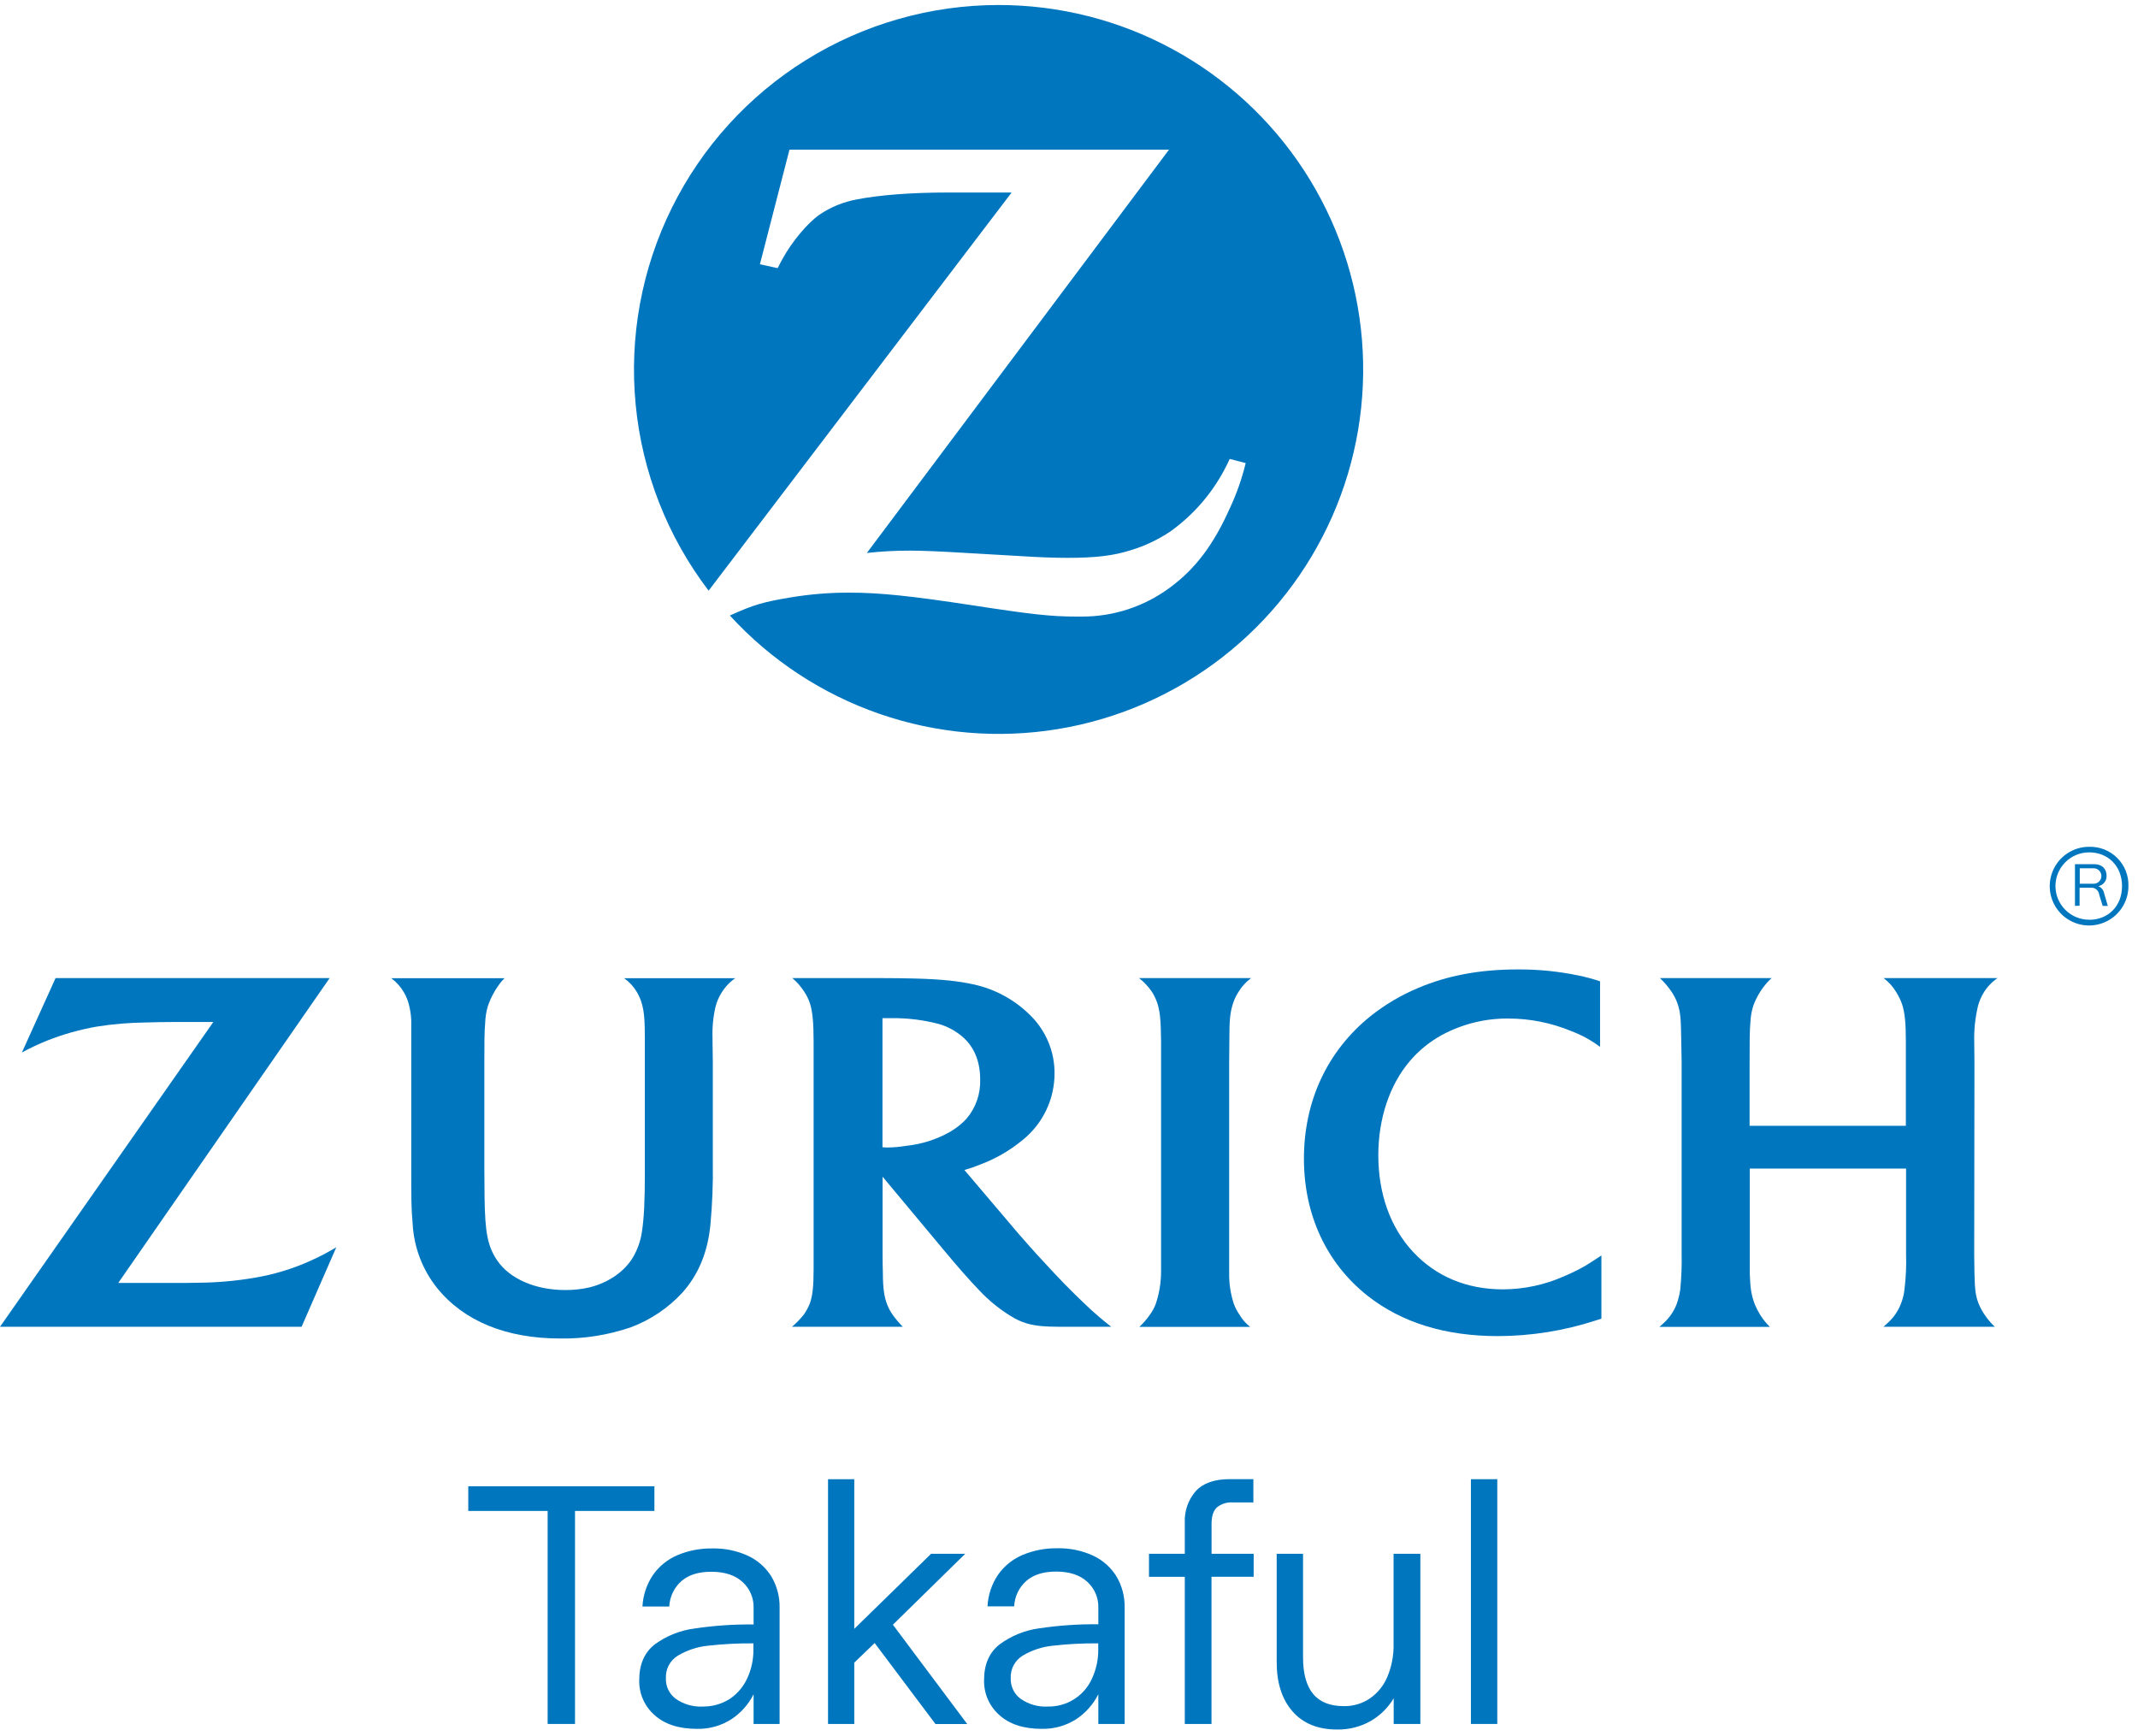
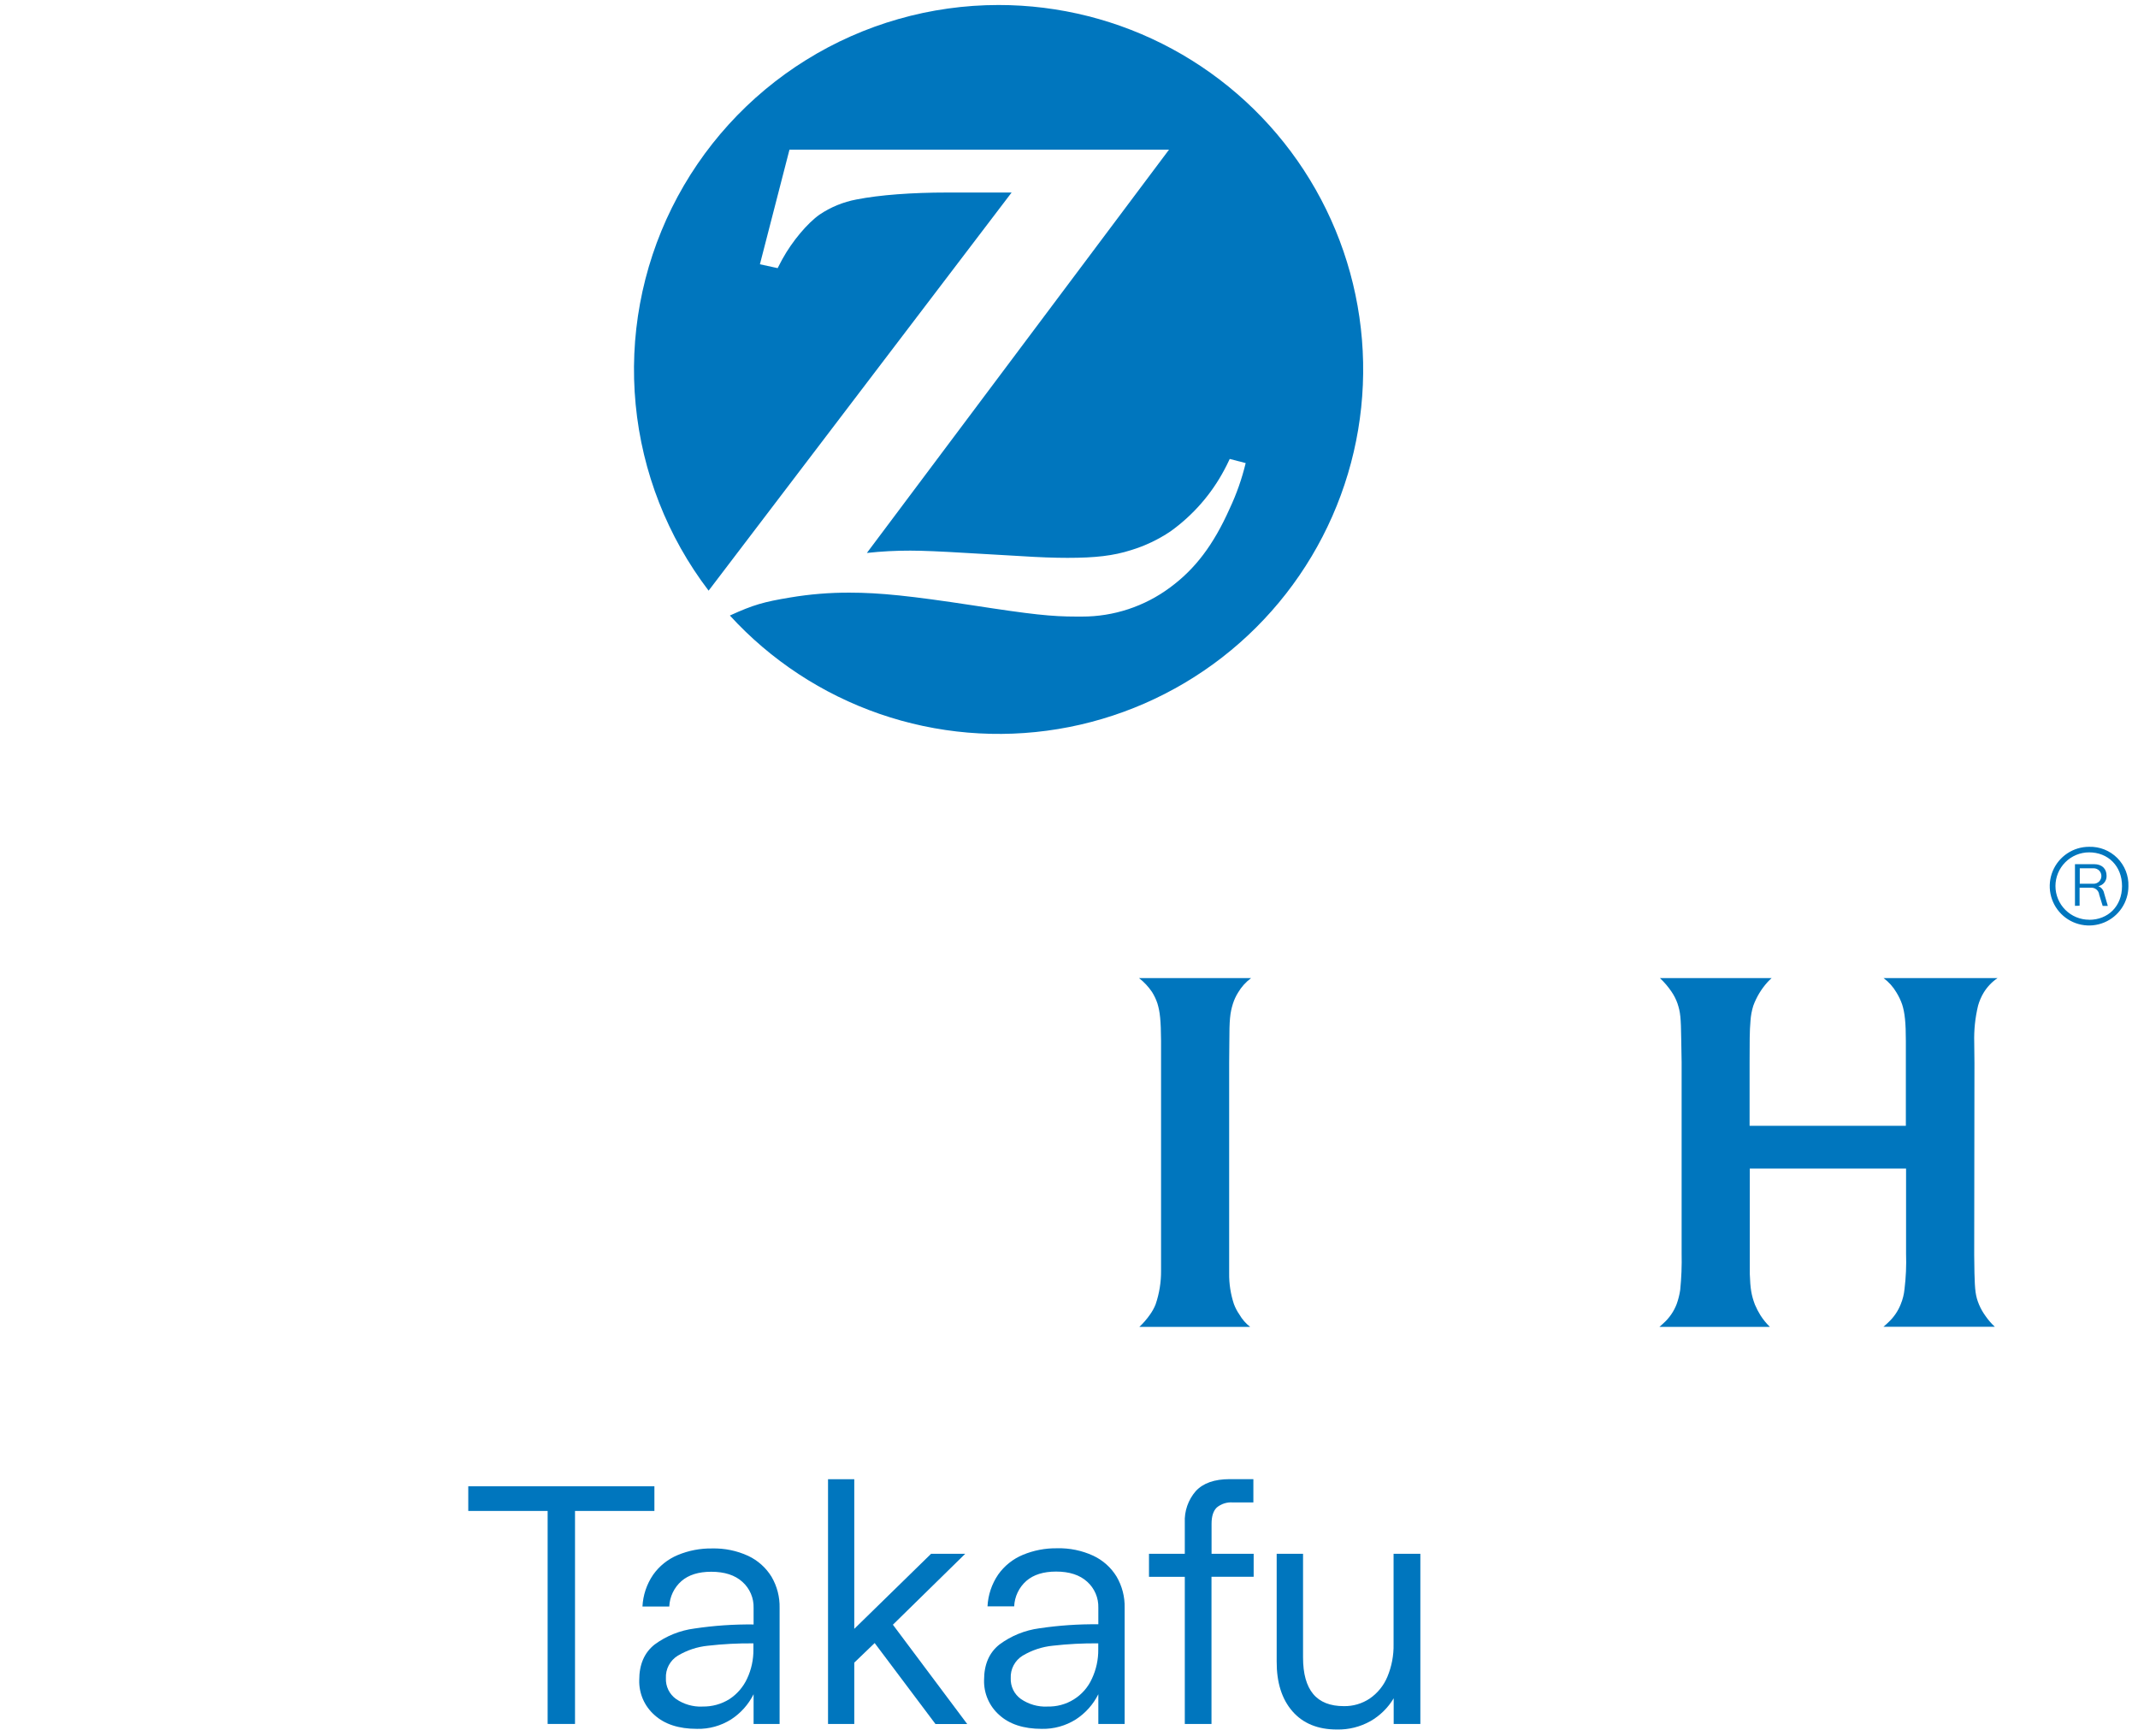
<svg xmlns="http://www.w3.org/2000/svg" width="181" height="147" viewBox="0 0 181 147" fill="none">
  <path d="M46.363 145.952V127.919H39.643V125.831H55.401V127.919H48.68V145.952H46.363Z" fill="#0076BE" />
  <path d="M59.006 146.367C57.463 146.367 56.262 145.975 55.401 145.191C54.984 144.822 54.652 144.366 54.43 143.855C54.208 143.344 54.101 142.79 54.117 142.233C54.117 140.916 54.55 139.915 55.416 139.229C56.41 138.496 57.575 138.029 58.8 137.871C60.454 137.624 62.126 137.51 63.798 137.529V136.127C63.81 135.713 63.732 135.302 63.569 134.922C63.406 134.541 63.162 134.201 62.854 133.925C62.225 133.352 61.346 133.067 60.208 133.067C59.138 133.067 58.299 133.329 57.692 133.855C57.383 134.126 57.132 134.457 56.955 134.828C56.778 135.199 56.677 135.602 56.66 136.012H54.39C54.437 135.051 54.748 134.121 55.29 133.325C55.814 132.582 56.538 132.002 57.377 131.652C58.297 131.269 59.286 131.079 60.282 131.094C61.337 131.067 62.384 131.282 63.342 131.723C64.157 132.107 64.843 132.72 65.315 133.487C65.785 134.288 66.022 135.204 66 136.133V145.952H63.798V143.436C63.365 144.303 62.709 145.039 61.896 145.567C61.032 146.112 60.027 146.391 59.006 146.367ZM59.465 144.477C60.272 144.496 61.067 144.278 61.752 143.85C62.406 143.421 62.927 142.815 63.254 142.104C63.612 141.335 63.793 140.495 63.783 139.646V139.129C62.498 139.116 61.212 139.183 59.935 139.329C59.03 139.418 58.157 139.708 57.377 140.175C57.055 140.373 56.793 140.654 56.616 140.988C56.44 141.322 56.356 141.697 56.375 142.075C56.36 142.417 56.43 142.757 56.58 143.066C56.73 143.374 56.955 143.639 57.233 143.839C57.888 144.288 58.671 144.514 59.465 144.482V144.477Z" fill="#0076BE" />
  <path d="M70.1 145.952V125.231H72.322V137.9L78.823 131.547H81.713L75.591 137.55L81.883 145.958H79.196L74.048 139.102L72.322 140.76V145.952H70.1Z" fill="#0076BE" />
  <path d="M88.199 146.367C86.657 146.367 85.455 145.975 84.595 145.191C84.177 144.822 83.846 144.366 83.624 143.855C83.402 143.344 83.295 142.79 83.31 142.233C83.31 140.916 83.743 139.914 84.609 139.228C85.6 138.492 86.761 138.019 87.985 137.855C89.639 137.609 91.31 137.495 92.983 137.514V136.112C92.995 135.698 92.917 135.287 92.754 134.907C92.591 134.526 92.347 134.186 92.039 133.91C91.41 133.337 90.531 133.051 89.408 133.051C88.337 133.051 87.499 133.314 86.891 133.839C86.582 134.111 86.332 134.442 86.154 134.813C85.977 135.184 85.876 135.587 85.859 135.997H83.601C83.648 135.036 83.959 134.106 84.501 133.31C85.025 132.567 85.749 131.987 86.588 131.637C87.508 131.254 88.497 131.064 89.493 131.079C90.548 131.051 91.595 131.267 92.553 131.708C93.369 132.091 94.055 132.704 94.526 133.472C94.996 134.273 95.233 135.189 95.211 136.118V145.952H92.983V143.435C92.55 144.303 91.893 145.039 91.08 145.567C90.219 146.11 89.217 146.388 88.199 146.367ZM88.658 144.476C89.454 144.503 90.24 144.292 90.915 143.869C91.591 143.446 92.124 142.832 92.448 142.104C92.806 141.334 92.987 140.494 92.977 139.646V139.128C91.691 139.116 90.406 139.182 89.128 139.328C88.224 139.418 87.35 139.707 86.57 140.175C86.249 140.373 85.986 140.654 85.81 140.988C85.633 141.322 85.55 141.697 85.568 142.074C85.553 142.416 85.624 142.757 85.773 143.065C85.923 143.373 86.148 143.639 86.426 143.838C87.083 144.289 87.868 144.515 88.664 144.482L88.658 144.476Z" fill="#0076BE" />
  <path d="M100.303 145.952V133.496H97.272V131.547H100.303V128.915C100.256 127.937 100.589 126.979 101.232 126.24C101.853 125.564 102.811 125.226 104.107 125.226H106.109V127.198H104.369C103.877 127.159 103.39 127.313 103.01 127.628C102.716 127.914 102.569 128.371 102.569 129.001V131.547H106.133V133.49H102.563V145.952H100.303Z" fill="#0076BE" />
  <path d="M113.189 146.423C111.568 146.423 110.31 145.908 109.414 144.879C108.518 143.85 108.074 142.444 108.082 140.66V131.546H110.314V140.325C110.314 141.697 110.6 142.727 111.172 143.415C111.744 144.103 112.612 144.446 113.774 144.444C114.552 144.457 115.315 144.232 115.961 143.8C116.622 143.345 117.139 142.709 117.449 141.969C117.819 141.087 118 140.137 117.978 139.181V131.546H120.245V145.952H117.987V143.78C117.51 144.581 116.834 145.246 116.026 145.711C115.161 146.197 114.181 146.443 113.189 146.423Z" fill="#0076BE" />
-   <path d="M124.525 145.952V125.231H126.757V145.952H124.525Z" fill="#0076BE" />
  <path d="M84.53 0.424C78.778 0.426 73.141 2.035 68.254 5.07C63.368 8.105 59.427 12.445 56.875 17.601C54.324 22.756 53.263 28.522 53.814 34.248C54.364 39.973 56.503 45.431 59.99 50.006L85.641 16.3H80.153C77.236 16.3 74.493 16.497 72.509 16.888C71.39 17.097 70.327 17.533 69.383 18.169C68.36 18.89 67.076 20.413 66.247 21.915C66.161 22.088 66.008 22.35 65.835 22.7L64.333 22.374L66.835 12.672H98.966L73.388 46.814C74.61 46.68 75.839 46.614 77.069 46.617C78.092 46.617 79.659 46.684 81.793 46.814L86.324 47.075C87.955 47.184 89.328 47.228 90.372 47.228C92.724 47.228 94.25 47.055 95.752 46.575C96.932 46.216 98.053 45.684 99.077 44.997C100.986 43.632 102.553 41.843 103.652 39.769C103.761 39.575 103.913 39.27 104.107 38.855L105.457 39.205C105.138 40.53 104.685 41.82 104.105 43.053C102.735 46.123 101.188 48.169 99.054 49.739C96.896 51.344 94.276 52.208 91.586 52.2H91.139C89.008 52.2 87.373 52.023 82.299 51.241C77.139 50.456 74.505 50.174 71.915 50.174C70.229 50.168 68.547 50.306 66.885 50.586C64.662 50.956 63.792 51.197 61.79 52.111C65.255 55.898 69.61 58.759 74.461 60.438C79.311 62.116 84.504 62.558 89.568 61.723C94.632 60.888 99.409 58.803 103.464 55.657C107.519 52.511 110.725 48.403 112.792 43.704C114.859 39.006 115.722 33.867 115.301 28.752C114.881 23.636 113.191 18.706 110.385 14.409C107.578 10.111 103.744 6.582 99.23 4.14C94.715 1.698 89.663 0.421 84.53 0.424Z" fill="#0076BE" />
  <path d="M104.074 88.273C104.074 86.3 104.132 85.76 104.382 84.96C104.487 84.637 104.63 84.328 104.809 84.04C105.091 83.559 105.467 83.14 105.914 82.808H96.43C96.856 83.139 97.227 83.536 97.529 83.984C97.719 84.286 97.872 84.61 97.985 84.948C98.203 85.66 98.279 86.371 98.294 88.126C98.294 89.026 98.294 89.617 98.294 89.905V107.577C98.302 108.55 98.145 109.517 97.829 110.438C97.706 110.742 97.547 111.03 97.356 111.296C97.092 111.673 96.791 112.022 96.456 112.337H105.838C105.47 112.052 105.162 111.698 104.929 111.296C104.735 111.017 104.577 110.715 104.459 110.397C104.183 109.561 104.048 108.686 104.059 107.806V90.005L104.074 88.273Z" fill="#0076BE" />
  <path d="M167.136 88.261C167.105 87.209 167.215 86.157 167.462 85.133C167.57 84.752 167.727 84.386 167.93 84.046C168.229 83.554 168.63 83.132 169.106 82.808H159.463C159.898 83.133 160.265 83.542 160.542 84.01C160.743 84.333 160.908 84.677 161.033 85.036C161.259 85.733 161.347 86.597 161.347 88.141V95.311H148.118V89.931C148.118 88.294 148.118 87.23 148.194 86.427C148.222 85.992 148.302 85.561 148.432 85.145C148.705 84.4 149.12 83.715 149.655 83.128C149.717 83.055 149.84 82.943 149.981 82.808H140.529C140.893 83.15 141.219 83.532 141.5 83.946C141.713 84.255 141.885 84.591 142.011 84.945C142.258 85.692 142.305 86.104 142.332 88.07L142.364 89.937V106.107C142.388 107.144 142.348 108.182 142.243 109.215C142.184 109.615 142.085 110.009 141.949 110.391C141.71 111.025 141.319 111.591 140.812 112.04C140.744 112.108 140.635 112.202 140.488 112.334H149.834C149.534 112.04 149.268 111.714 149.041 111.361C148.859 111.069 148.701 110.763 148.567 110.447C148.273 109.664 148.176 109.109 148.135 107.856C148.135 107.227 148.135 106.645 148.135 106.092V98.934H161.365V106.139C161.399 107.141 161.355 108.144 161.233 109.138C161.19 109.577 161.083 110.007 160.915 110.414C160.683 111.003 160.32 111.532 159.854 111.961C159.769 112.037 159.642 112.169 159.448 112.328H168.88C168.585 112.053 168.321 111.748 168.092 111.417C167.872 111.115 167.687 110.79 167.542 110.447C167.248 109.75 167.189 109.235 167.154 107.777C167.136 106.91 167.133 106.404 167.133 106.248L167.154 90.005L167.136 88.261Z" fill="#0076BE" />
-   <path d="M91.726 110.285C90.688 109.294 89.759 108.356 88.383 106.854C87.501 105.913 86.79 105.09 86.228 104.452L81.645 99.054C82.088 98.93 82.524 98.78 82.95 98.604C84.274 98.112 85.506 97.401 86.593 96.499C87.433 95.819 88.111 94.959 88.575 93.983C89.04 93.007 89.279 91.939 89.277 90.858C89.279 89.96 89.104 89.07 88.762 88.24C88.42 87.409 87.918 86.654 87.284 86.018C85.974 84.689 84.309 83.764 82.489 83.355C81.166 83.061 79.79 82.905 77.444 82.843C76.562 82.82 75.638 82.808 74.704 82.808H67.077C67.458 83.129 67.79 83.505 68.062 83.922C68.287 84.253 68.463 84.614 68.585 84.995C68.785 85.663 68.879 86.577 68.879 88.141V107.512C68.879 108.906 68.791 109.717 68.553 110.37C68.421 110.7 68.25 111.012 68.044 111.302C67.746 111.677 67.412 112.02 67.045 112.328H76.432C76.135 112.03 75.862 111.71 75.615 111.37C75.411 111.091 75.243 110.788 75.115 110.467C74.862 109.814 74.745 109.109 74.742 107.742C74.727 107.298 74.718 106.801 74.718 106.272V99.621L80.189 106.178C80.445 106.489 80.857 106.963 81.41 107.609C82.05 108.327 82.527 108.862 82.859 109.197C83.747 110.153 84.774 110.969 85.905 111.62C86.763 112.075 87.56 112.266 88.845 112.31C89.327 112.325 89.841 112.328 90.382 112.328H94.078C93.587 111.94 93.378 111.772 92.999 111.446C92.62 111.12 92.158 110.711 91.726 110.285ZM80.454 95.811C79.309 96.461 78.042 96.868 76.732 97.005C76.222 97.091 75.706 97.139 75.189 97.149C75.042 97.149 74.936 97.149 74.709 97.126V86.198C75.086 86.198 75.23 86.198 75.483 86.198C76.821 86.183 78.156 86.346 79.452 86.683C80.189 86.893 80.874 87.258 81.46 87.753C82.456 88.603 82.98 89.837 82.98 91.378C83.025 92.595 82.613 93.784 81.824 94.712C81.423 95.146 80.958 95.517 80.445 95.811H80.454Z" fill="#0076BE" />
-   <path d="M132.383 108.062C130.76 108.781 129.006 109.154 127.232 109.159C124.177 109.159 121.563 108.068 119.626 105.984C117.689 103.899 116.686 101.045 116.686 97.802C116.686 94.712 117.642 91.837 119.35 89.838C120.101 88.953 121.006 88.212 122.022 87.65C123.774 86.695 125.742 86.206 127.737 86.23C129.554 86.236 131.352 86.599 133.029 87.297C133.898 87.623 134.716 88.072 135.458 88.629V83.079C134.87 82.88 134.271 82.719 133.664 82.593C131.958 82.236 130.219 82.062 128.475 82.073C125.303 82.073 122.56 82.582 120.064 83.64C118.606 84.249 117.239 85.058 116.004 86.045C112.367 88.985 110.389 93.218 110.389 98.099C110.389 102.847 112.297 106.948 115.778 109.703C118.656 111.973 122.357 113.116 126.805 113.116C129.619 113.111 132.415 112.664 135.09 111.793C135.202 111.761 135.364 111.708 135.572 111.64V106.29C134.861 106.76 134.62 106.913 134.197 107.172C133.611 107.507 133.006 107.804 132.383 108.062Z" fill="#0076BE" />
-   <path d="M53.896 83.954C54.087 84.268 54.234 84.606 54.334 84.96C54.54 85.671 54.593 86.391 54.593 88.049V99.271C54.593 101.685 54.525 103.111 54.343 104.287C54.234 105.051 53.976 105.786 53.584 106.451C52.867 107.653 51.526 108.576 49.959 108.979C49.272 109.142 48.567 109.222 47.86 109.217C45.329 109.217 43.156 108.271 42.098 106.718C41.283 105.513 41.06 104.366 41.022 101.332L41.004 98.898V89.999C41.004 88.273 41.004 87.453 41.075 86.574C41.092 86.115 41.164 85.66 41.289 85.218C41.55 84.44 41.948 83.715 42.465 83.078C42.53 83.016 42.6 82.937 42.715 82.816H33.125C33.559 83.139 33.923 83.546 34.195 84.013C34.383 84.332 34.523 84.677 34.613 85.036C34.731 85.481 34.799 85.937 34.816 86.397C34.816 86.691 34.816 87.3 34.816 88.229V89.937V98.392C34.816 101.532 34.816 102.326 34.933 103.587C35.034 105.572 35.754 107.475 36.991 109.029C39.261 111.849 42.853 113.319 47.437 113.319C49.452 113.349 51.458 113.032 53.367 112.384C55.043 111.764 56.549 110.757 57.762 109.444C59.126 107.915 59.911 106.033 60.14 103.708C60.304 101.957 60.373 100.198 60.346 98.439V89.952L60.323 88.264V87.932C60.286 87.027 60.371 86.121 60.575 85.239C60.68 84.817 60.852 84.413 61.084 84.045C61.382 83.56 61.776 83.142 62.242 82.816H52.835C53.264 83.118 53.625 83.505 53.896 83.954Z" fill="#0076BE" />
-   <path d="M21.529 108.18C19.998 108.441 18.449 108.58 16.896 108.597C16.273 108.615 15.497 108.615 14.544 108.615H10.011L27.906 82.808H4.704L1.852 89.108C2.549 88.726 3.269 88.386 4.007 88.091C5.357 87.559 6.756 87.165 8.185 86.915C9.562 86.695 10.954 86.579 12.348 86.565C13.165 86.539 13.932 86.524 14.641 86.524H18.06L0 112.328H25.531L28.471 105.596C27.771 106.016 27.048 106.395 26.304 106.73C24.782 107.42 23.177 107.907 21.529 108.18Z" fill="#0076BE" />
  <path d="M176.864 71.691C176.205 71.69 175.561 71.884 175.012 72.25C174.464 72.615 174.036 73.134 173.783 73.743C173.53 74.351 173.463 75.021 173.59 75.667C173.718 76.314 174.035 76.908 174.5 77.374C174.965 77.841 175.558 78.159 176.205 78.288C176.851 78.418 177.521 78.353 178.13 78.101C178.739 77.85 179.259 77.423 179.626 76.876C179.993 76.328 180.189 75.684 180.189 75.025C180.203 74.584 180.127 74.145 179.965 73.735C179.802 73.325 179.558 72.952 179.247 72.64C178.935 72.328 178.563 72.083 178.154 71.919C177.744 71.756 177.305 71.679 176.864 71.691ZM176.864 77.865C176.108 77.865 175.383 77.565 174.848 77.03C174.313 76.495 174.012 75.77 174.012 75.013C174.012 74.257 174.313 73.532 174.848 72.997C175.383 72.462 176.108 72.162 176.864 72.162C178.452 72.162 179.648 73.305 179.648 75.019C179.648 76.733 178.458 77.871 176.864 77.871V77.865Z" fill="#0076BE" />
  <path d="M175.664 76.69V73.162H177.281C177.963 73.162 178.339 73.559 178.339 74.141C178.349 74.347 178.284 74.55 178.156 74.712C178.028 74.874 177.846 74.985 177.643 75.023C177.769 75.075 177.88 75.158 177.966 75.264C178.052 75.371 178.11 75.497 178.134 75.631L178.445 76.696H178.01L177.716 75.746C177.707 75.66 177.682 75.576 177.64 75.499C177.599 75.423 177.543 75.356 177.475 75.301C177.408 75.246 177.33 75.206 177.247 75.181C177.164 75.156 177.076 75.149 176.99 75.158H176.055V76.681L175.664 76.69ZM176.07 74.82H177.246C177.42 74.82 177.586 74.751 177.709 74.628C177.832 74.505 177.901 74.338 177.901 74.164C177.901 73.99 177.832 73.824 177.709 73.701C177.586 73.578 177.42 73.509 177.246 73.509H176.07V74.82Z" fill="#0076BE" />
</svg>